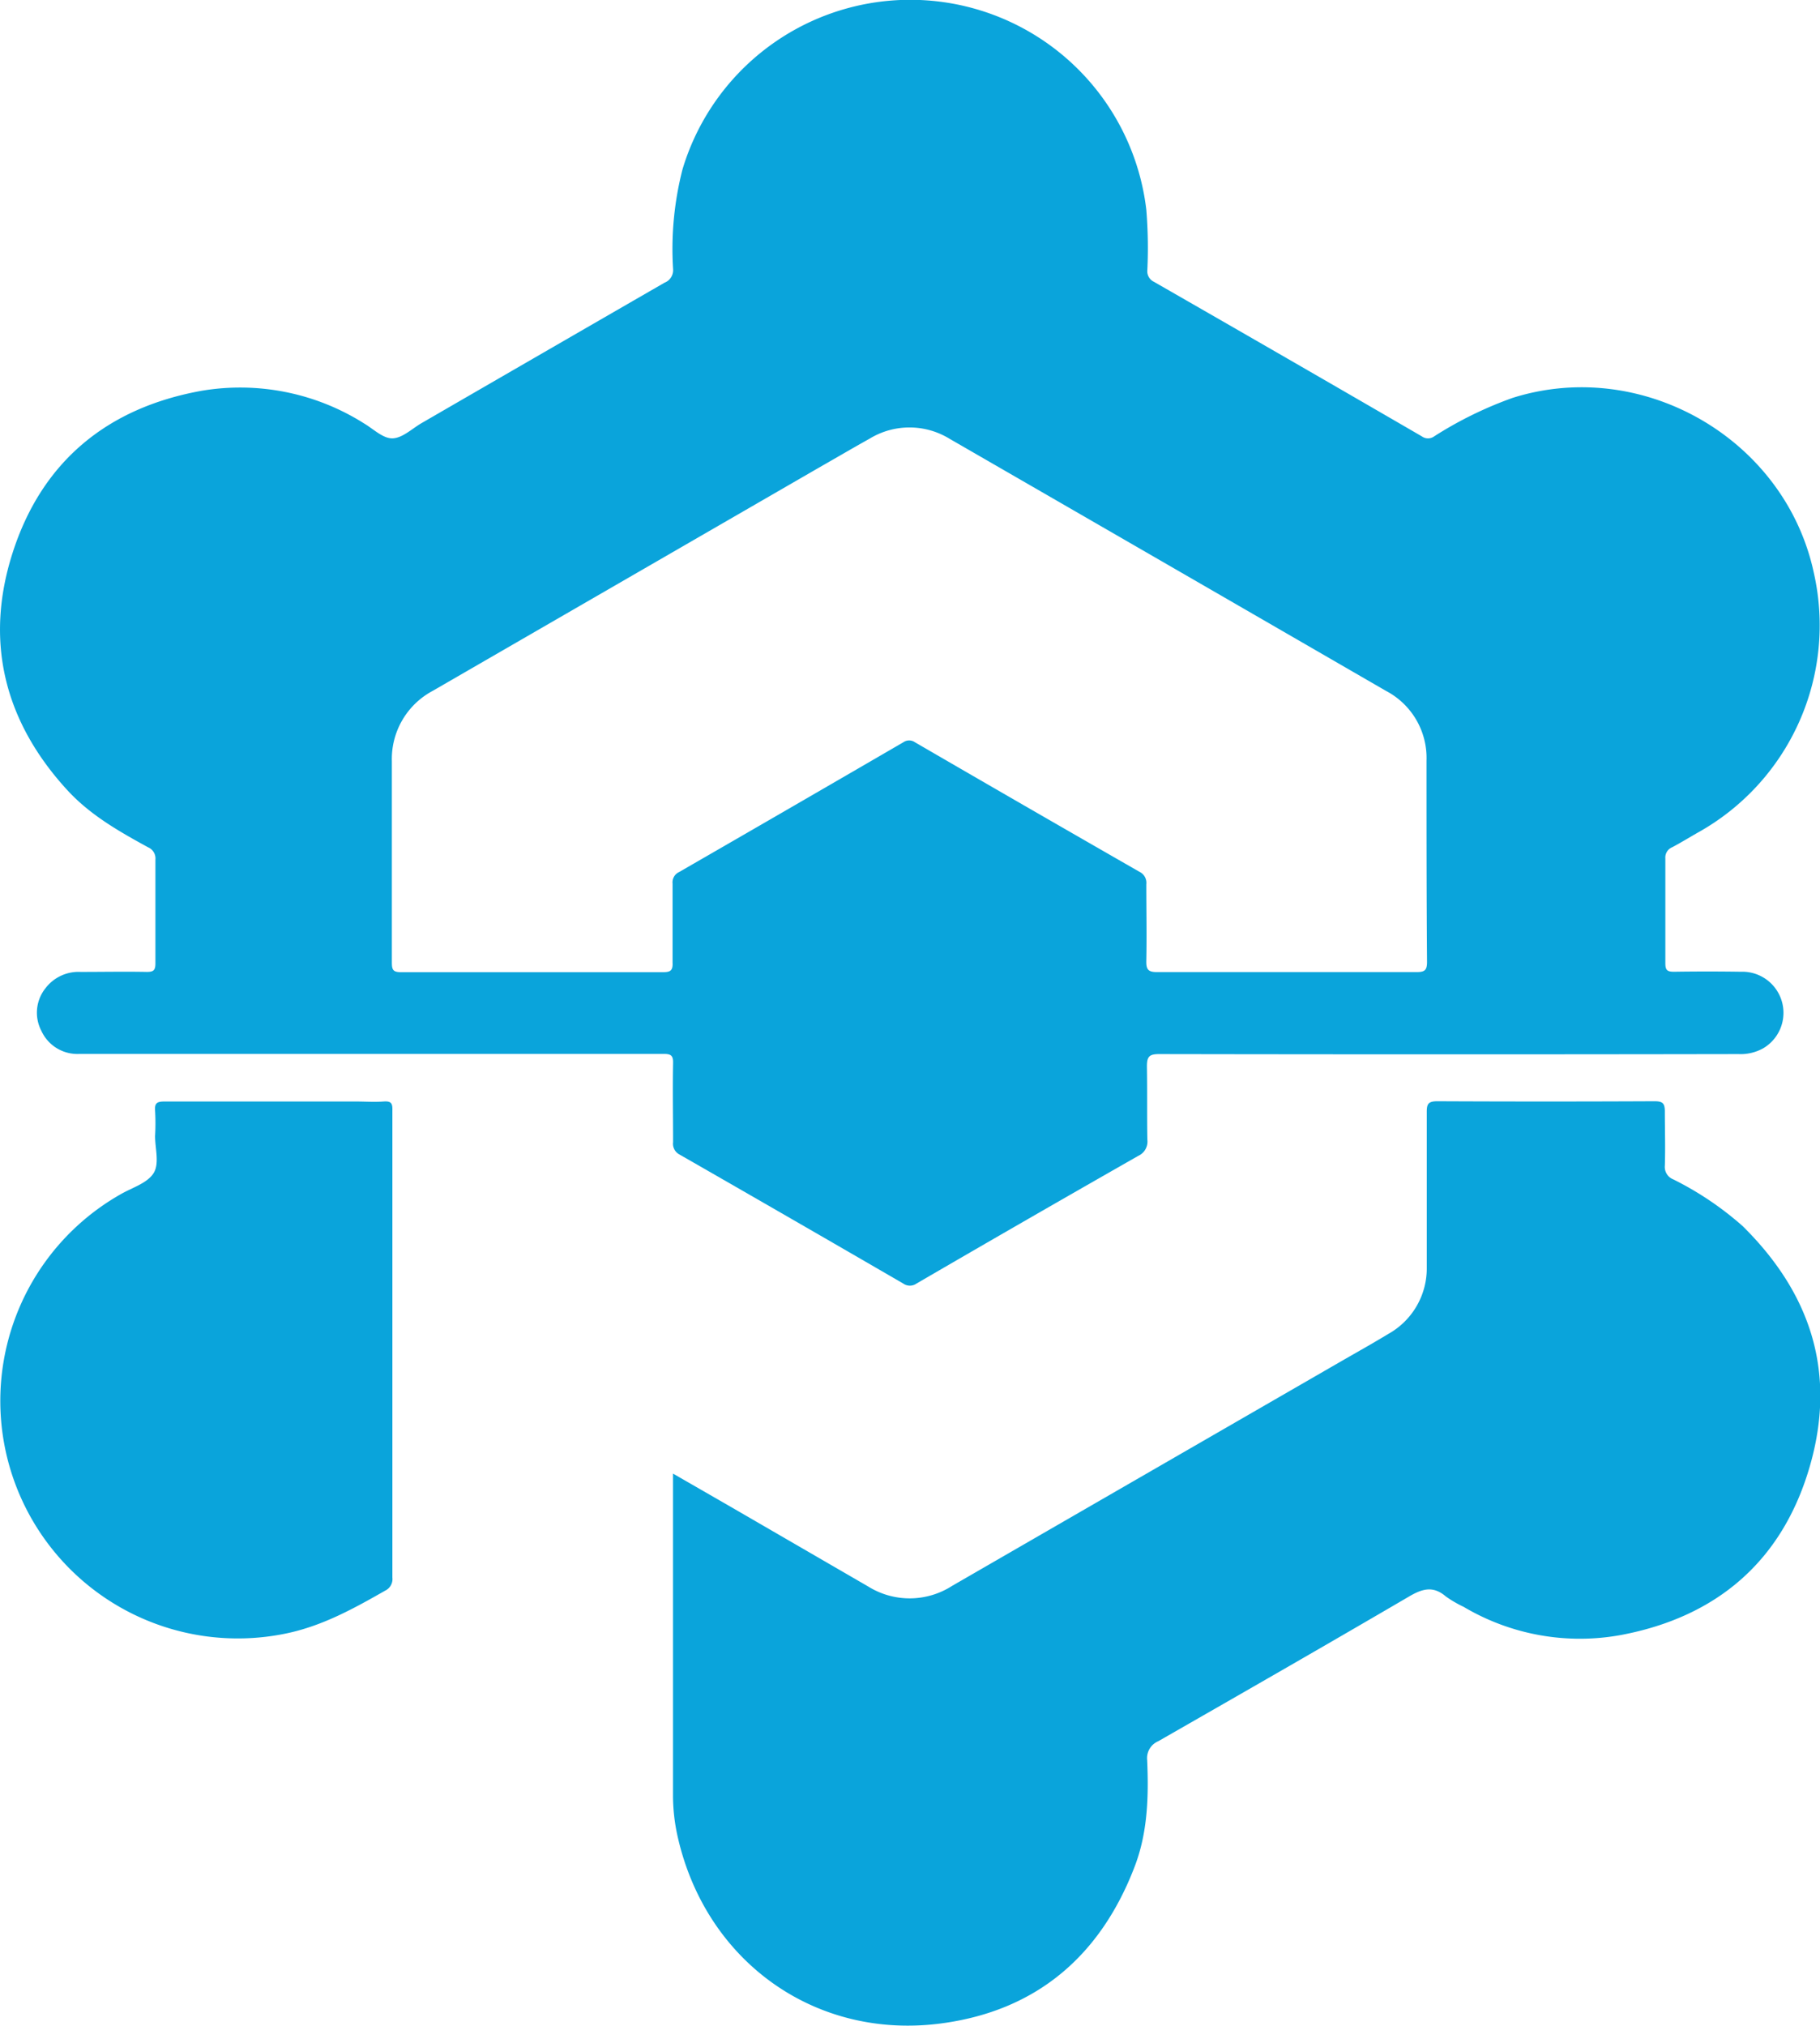
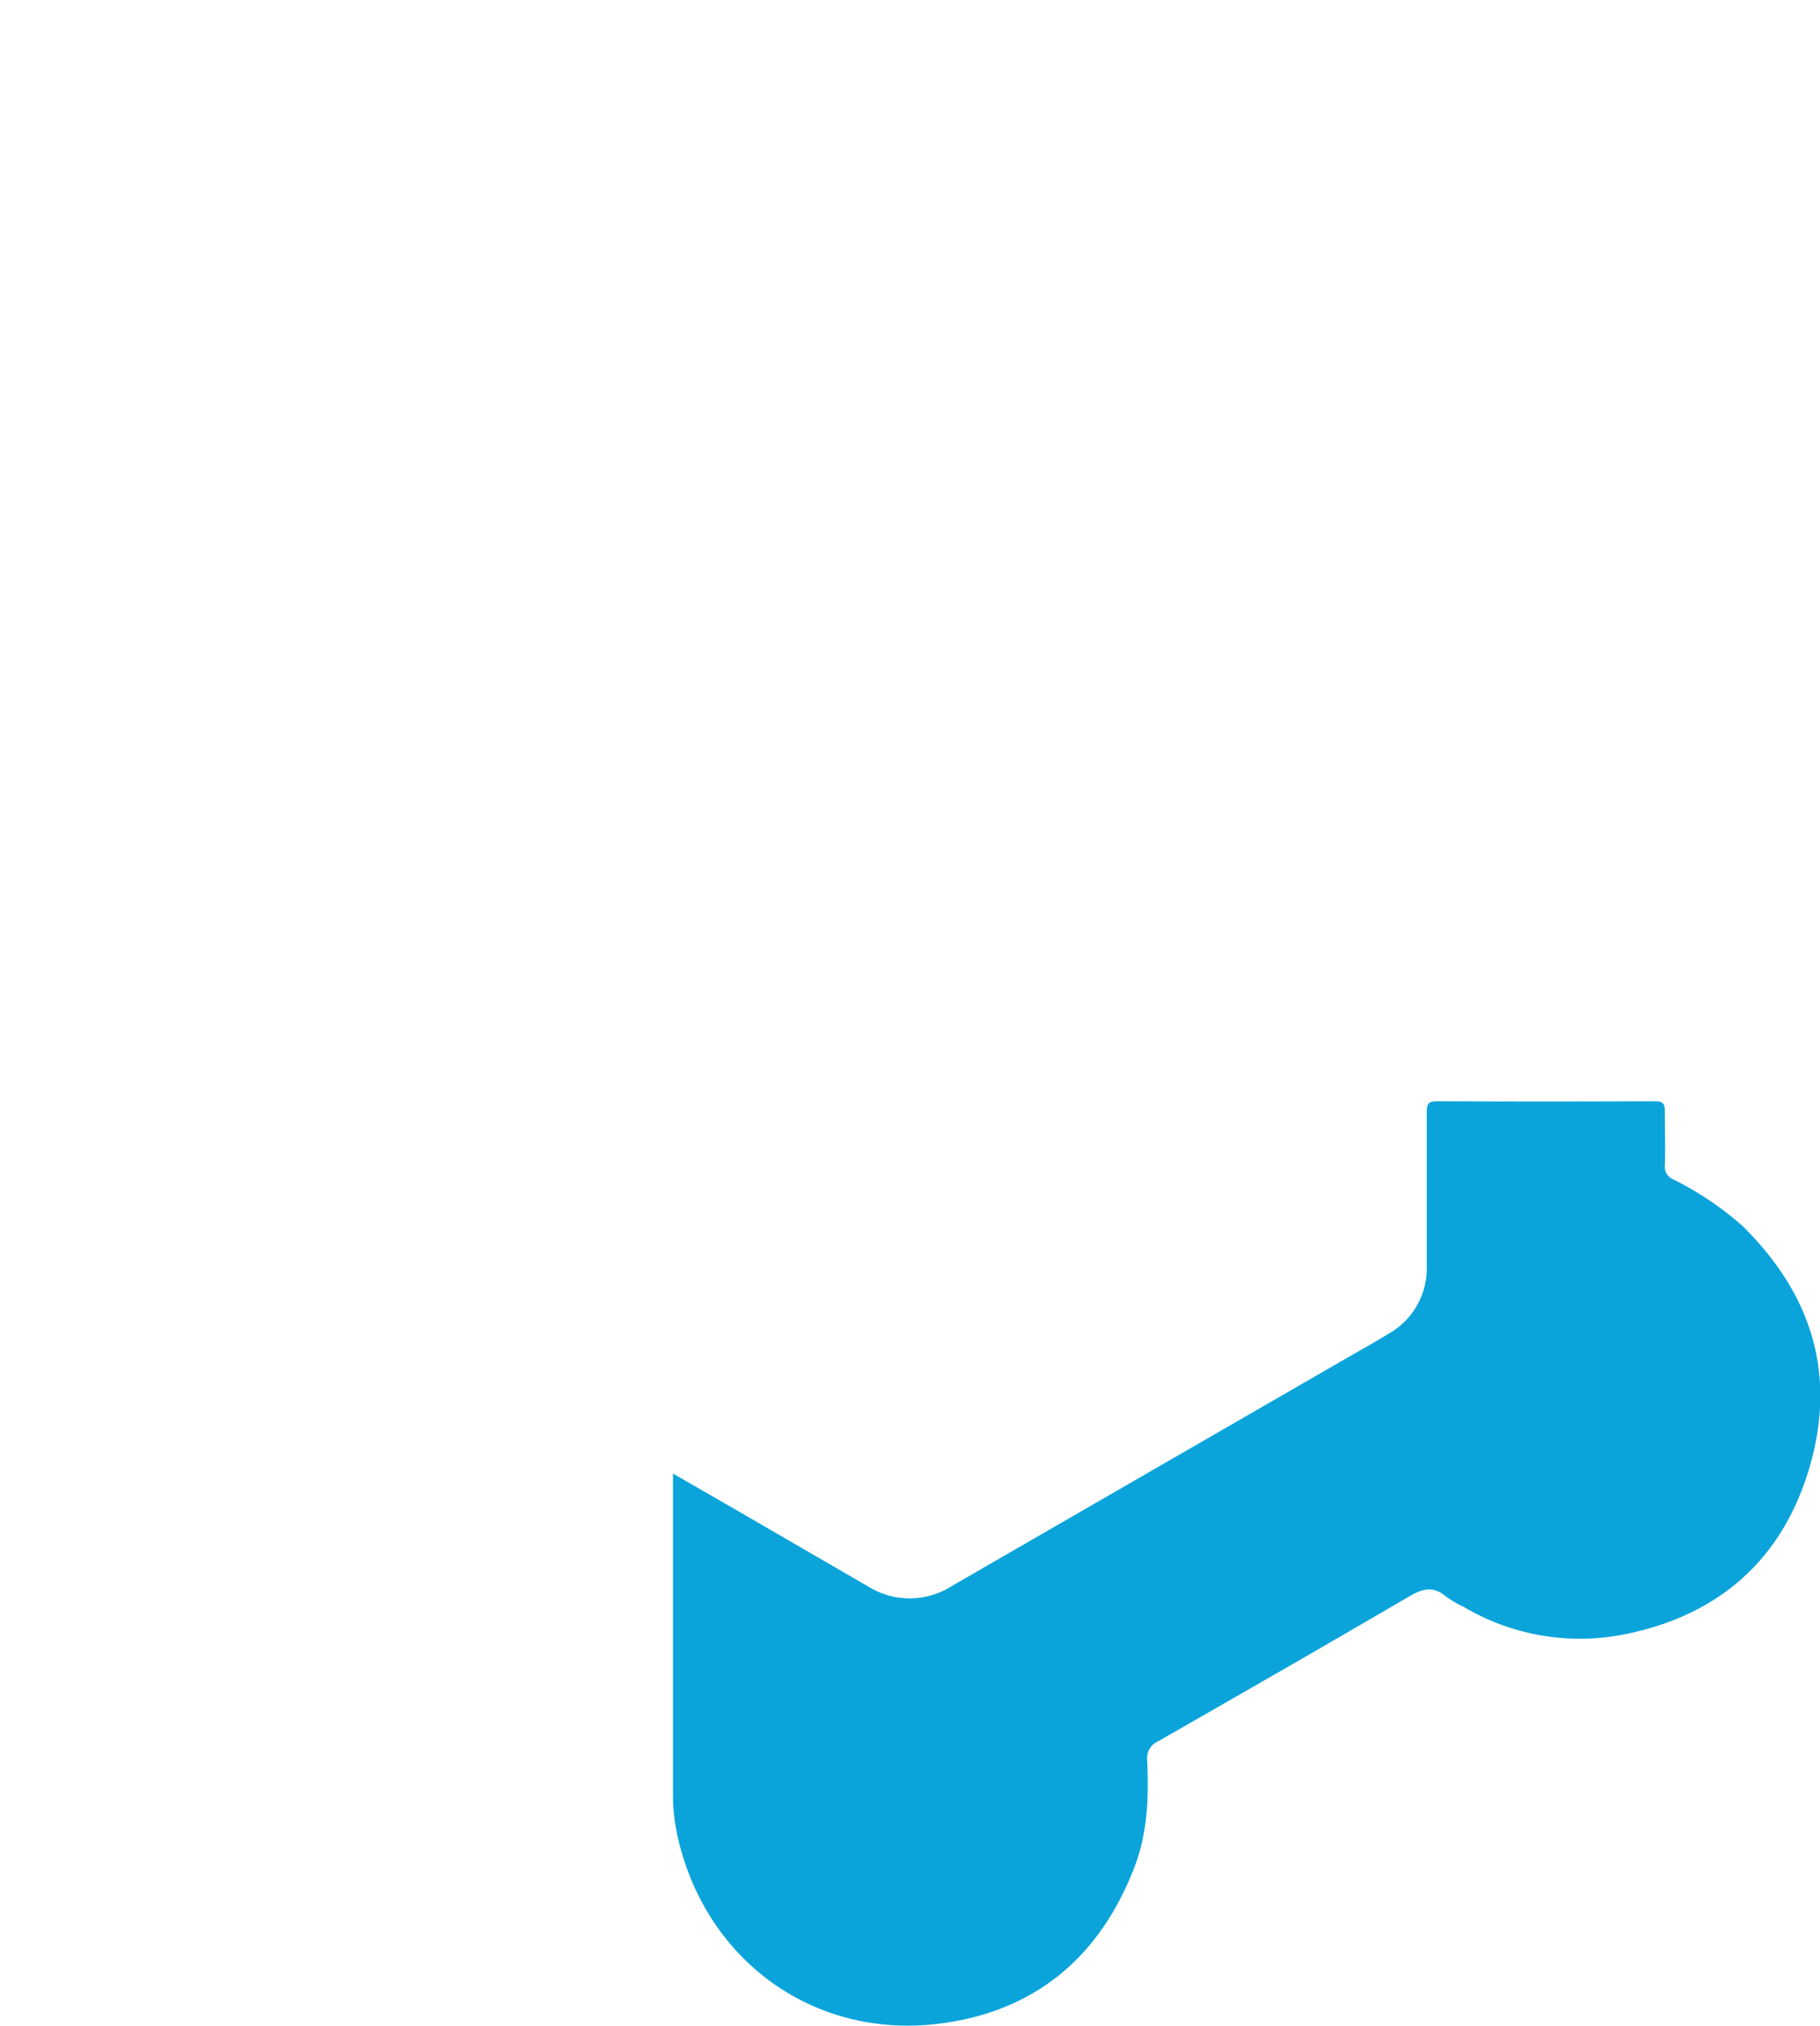
<svg xmlns="http://www.w3.org/2000/svg" id="Layer_1" data-name="Layer 1" viewBox="0 0 213.83 237.95">
  <defs>
    <style>.cls-1{fill:#0aa4db;}</style>
  </defs>
-   <path class="cls-1" d="M79.84,135.6q13.16,7.54,26.28,15.15a1.35,1.35,0,0,0,1.56,0q13-7.56,26.06-15a1.84,1.84,0,0,0,1.06-1.91c-.05-2.86,0-5.72-.05-8.58,0-1.15.25-1.46,1.45-1.46q34,.06,68.06,0a5.44,5.44,0,0,0,2.88-.67,4.83,4.83,0,0,0-2.6-9q-3.93-.06-7.88,0c-.82,0-1-.23-1-1,0-4.09,0-8.19,0-12.29a1.31,1.31,0,0,1,.82-1.34c1-.53,1.94-1.11,2.92-1.67a27.86,27.86,0,0,0,13.71-30.53c-3.35-15.7-20.08-25.4-35.39-20.57a45.32,45.32,0,0,0-9.22,4.52,1.23,1.23,0,0,1-1.45,0q-15.72-9.12-31.49-18.16a1.37,1.37,0,0,1-.76-1.38,55.56,55.56,0,0,0-.12-7.07,27.93,27.93,0,0,0-54.49-4.76,37.61,37.61,0,0,0-1.11,11.71,1.58,1.58,0,0,1-1,1.61Q63.79,41.44,49.52,49.7c-1.1.64-2.18,1.7-3.33,1.78s-2.3-1.09-3.42-1.75a27.24,27.24,0,0,0-19.1-3.83c-11.09,2-18.74,8.32-22.18,19-3.34,10.38-1,19.82,6.42,27.9,2.68,2.92,6.08,4.85,9.5,6.72a1.42,1.42,0,0,1,.85,1.45c0,4.06,0,8.12,0,12.18,0,.8-.22,1-1,1-2.59-.05-5.18,0-7.77,0a4.88,4.88,0,0,0-4.15,1.92,4.6,4.6,0,0,0-.48,5,4.65,4.65,0,0,0,4.49,2.71h34.2q17.22,0,34.44,0c.86,0,1.11.21,1.09,1.08-.06,3.09,0,6.19,0,9.28A1.43,1.43,0,0,0,79.84,135.6Zm-2-21.42c-5.1,0-10.21,0-15.31,0s-10.28,0-15.42,0c-.89,0-1.07-.25-1.07-1.1,0-7.88,0-15.77,0-23.65a9.06,9.06,0,0,1,4.8-8.29l45.4-26.23c2-1.14,3.94-2.28,5.93-3.39a9,9,0,0,1,9.37,0q25.66,14.8,51.31,29.63a8.89,8.89,0,0,1,4.75,8.18c0,7.88,0,15.76.06,23.65,0,1-.3,1.19-1.24,1.19q-15.24,0-30.49,0c-1.06,0-1.27-.33-1.25-1.31.06-3,0-6,0-9a1.44,1.44,0,0,0-.81-1.47q-13.22-7.58-26.37-15.21a1.19,1.19,0,0,0-1.37,0Q93,94.81,79.79,102.42a1.33,1.33,0,0,0-.77,1.36c0,3.09,0,6.18,0,9.27C79.07,114,78.76,114.18,77.89,114.18Z" />
  <path class="cls-1" d="M204.74,144a37.37,37.37,0,0,0-8.14-5.48,1.57,1.57,0,0,1-1-1.61c.07-2.12,0-4.25,0-6.37,0-1-.29-1.2-1.23-1.2q-12.75.06-25.5,0c-1.08,0-1.25.34-1.24,1.3q0,9.1,0,18.21a8.82,8.82,0,0,1-4.54,7.83c-1.91,1.16-3.87,2.25-5.81,3.37q-22.71,13.1-45.42,26.21a9.22,9.22,0,0,1-9.86.07L85.9,177l-6.83-3.93c0,.39,0,.55,0,.7q0,18.56,0,37.1a22.15,22.15,0,0,0,.57,4.94c3.35,14.64,16.26,23.88,31.14,21.81,11.1-1.53,18.56-8,22.54-18.42,1.53-4,1.64-8.23,1.46-12.46a2.16,2.16,0,0,1,1.31-2.24c9.85-5.64,19.69-11.28,29.47-17,1.59-.93,2.83-1.26,4.31,0a13.45,13.45,0,0,0,2.09,1.22,26.78,26.78,0,0,0,18.53,3.3c11.25-2.13,18.88-8.7,22.1-19.66S212.85,152,204.74,144Z" />
-   <path class="cls-1" d="M45.06,129.37c-1.08.08-2.17,0-3.25,0-7.49,0-15,0-22.48,0-.84,0-1.18.16-1.11,1.06a25.34,25.34,0,0,1,0,3c0,1.49.55,3.28-.21,4.41s-2.45,1.64-3.76,2.38a27.9,27.9,0,0,0,19.5,51.6c4.21-.9,7.85-2.92,11.5-5a1.51,1.51,0,0,0,.85-1.55q0-13.67,0-27.35v-7.41c0-6.69,0-13.37,0-20C46.13,129.6,46,129.3,45.06,129.37Z" />
</svg>